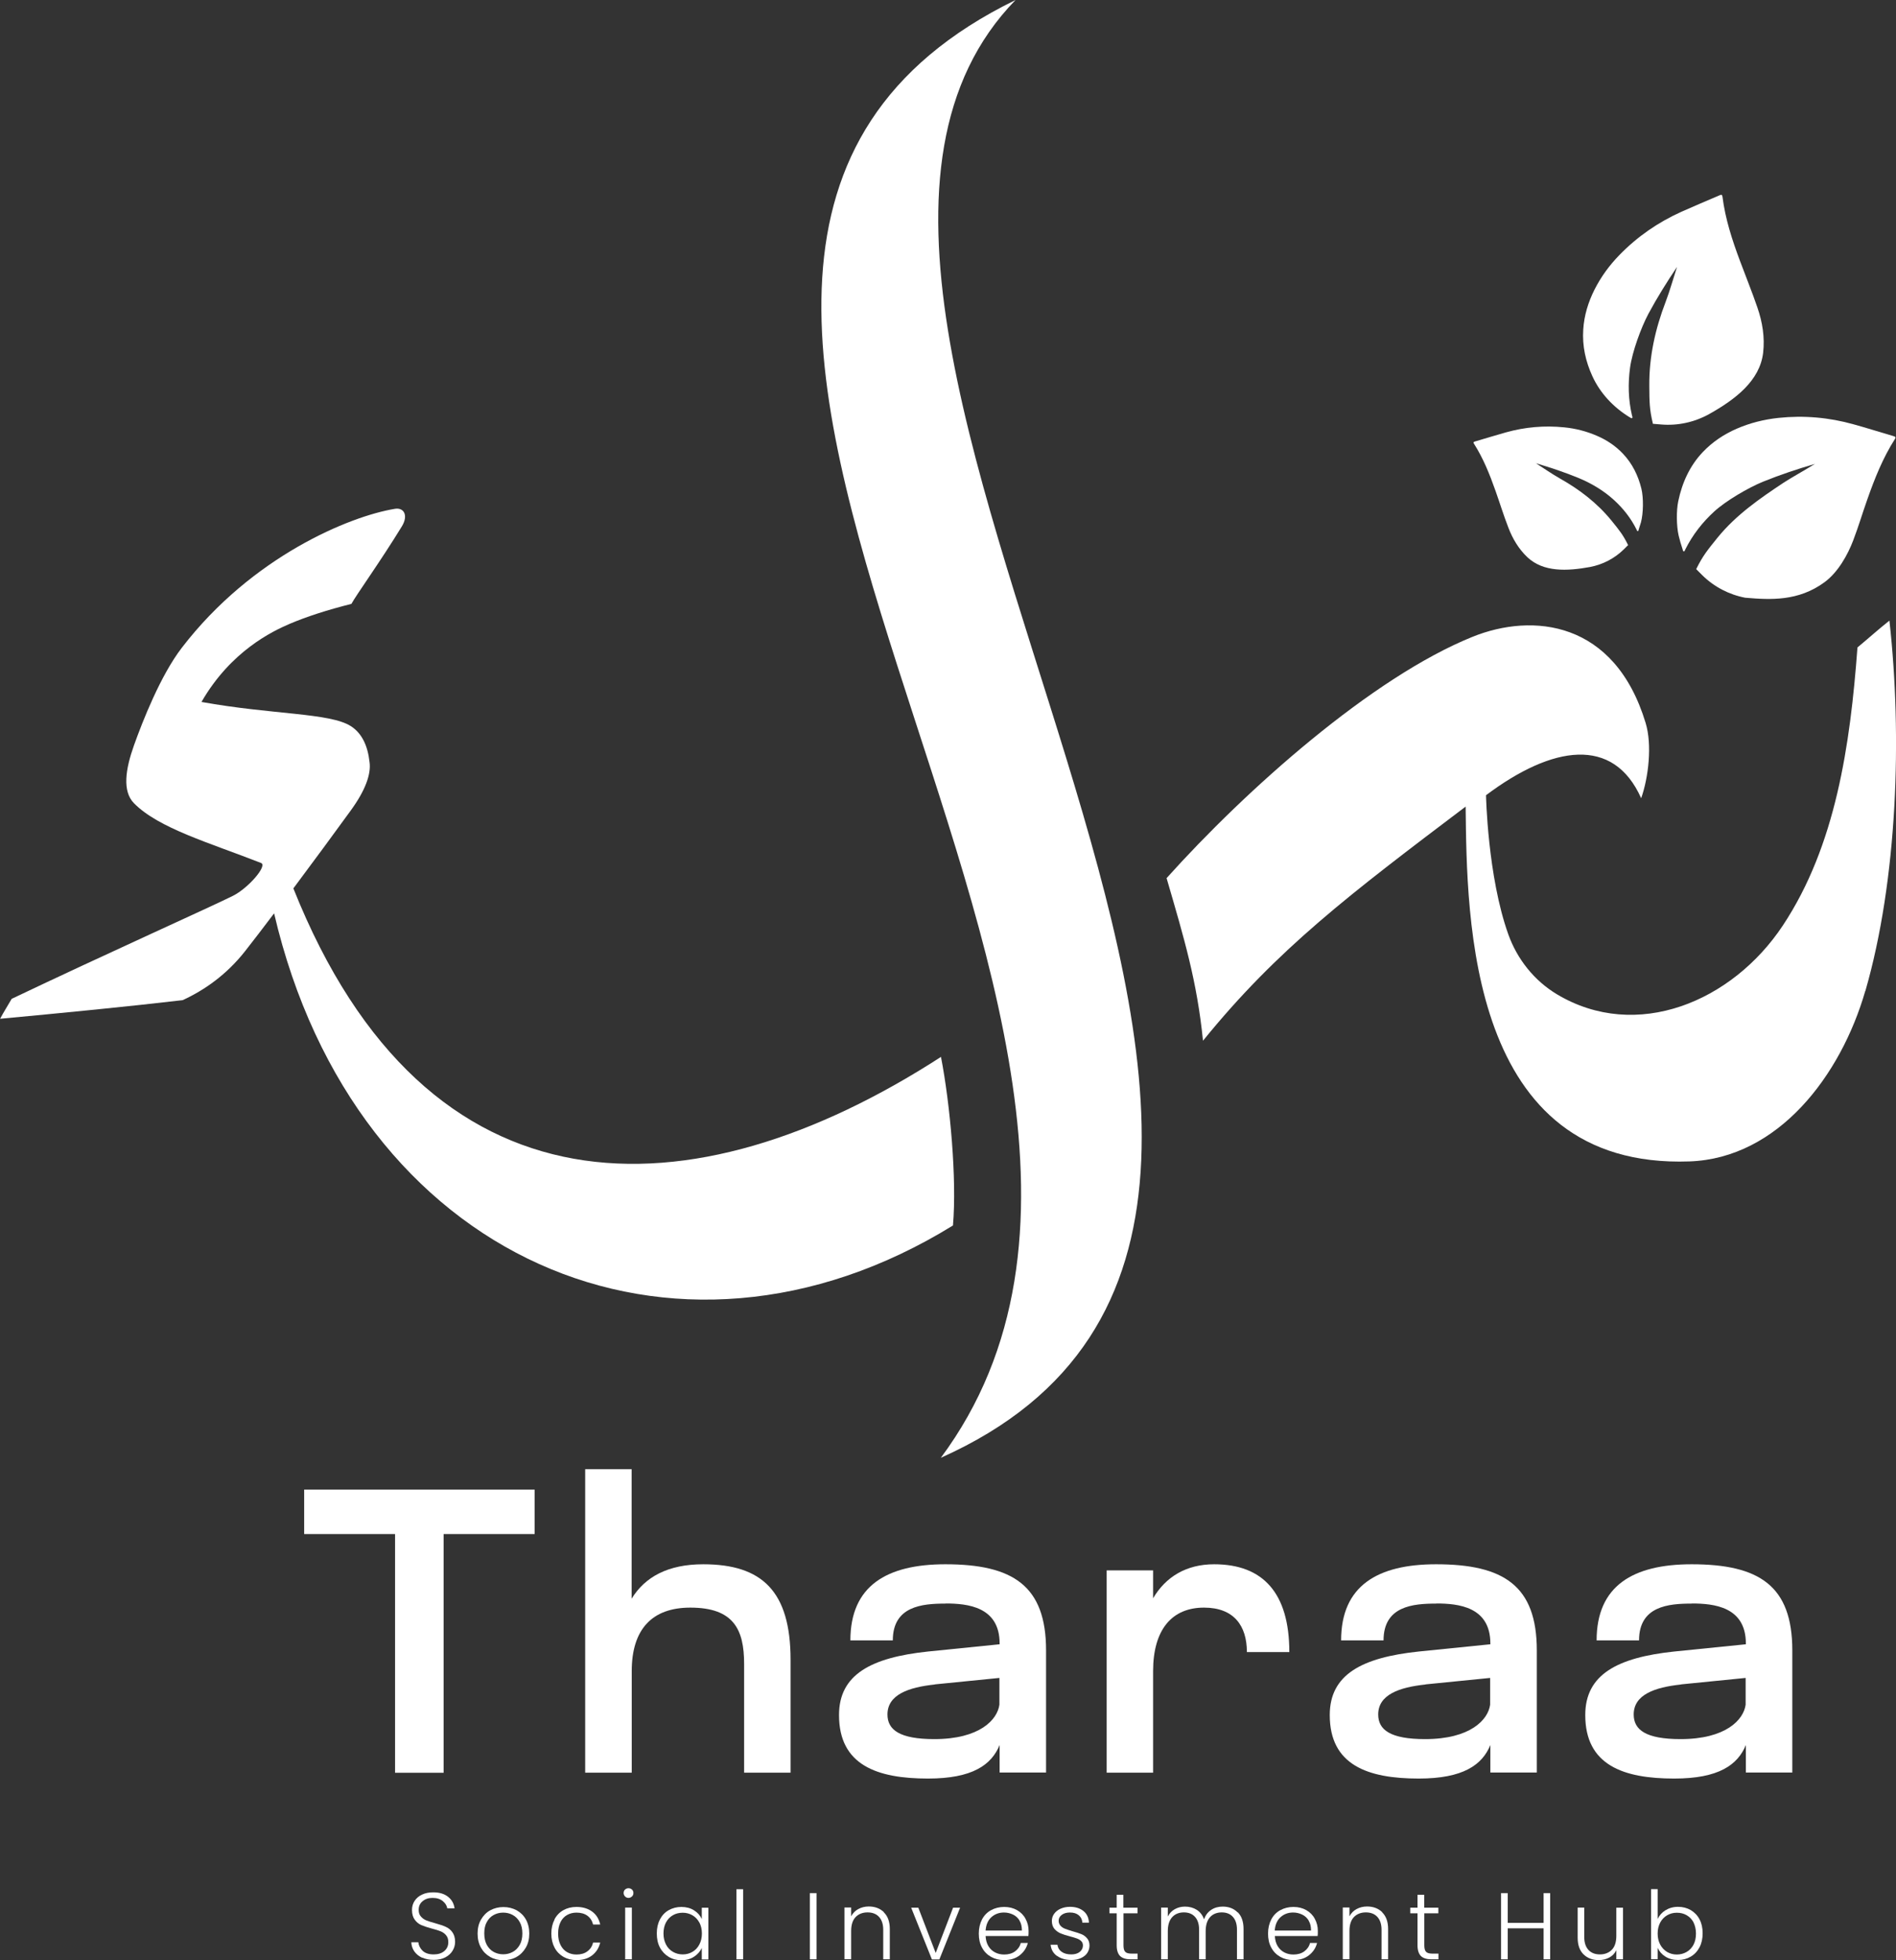
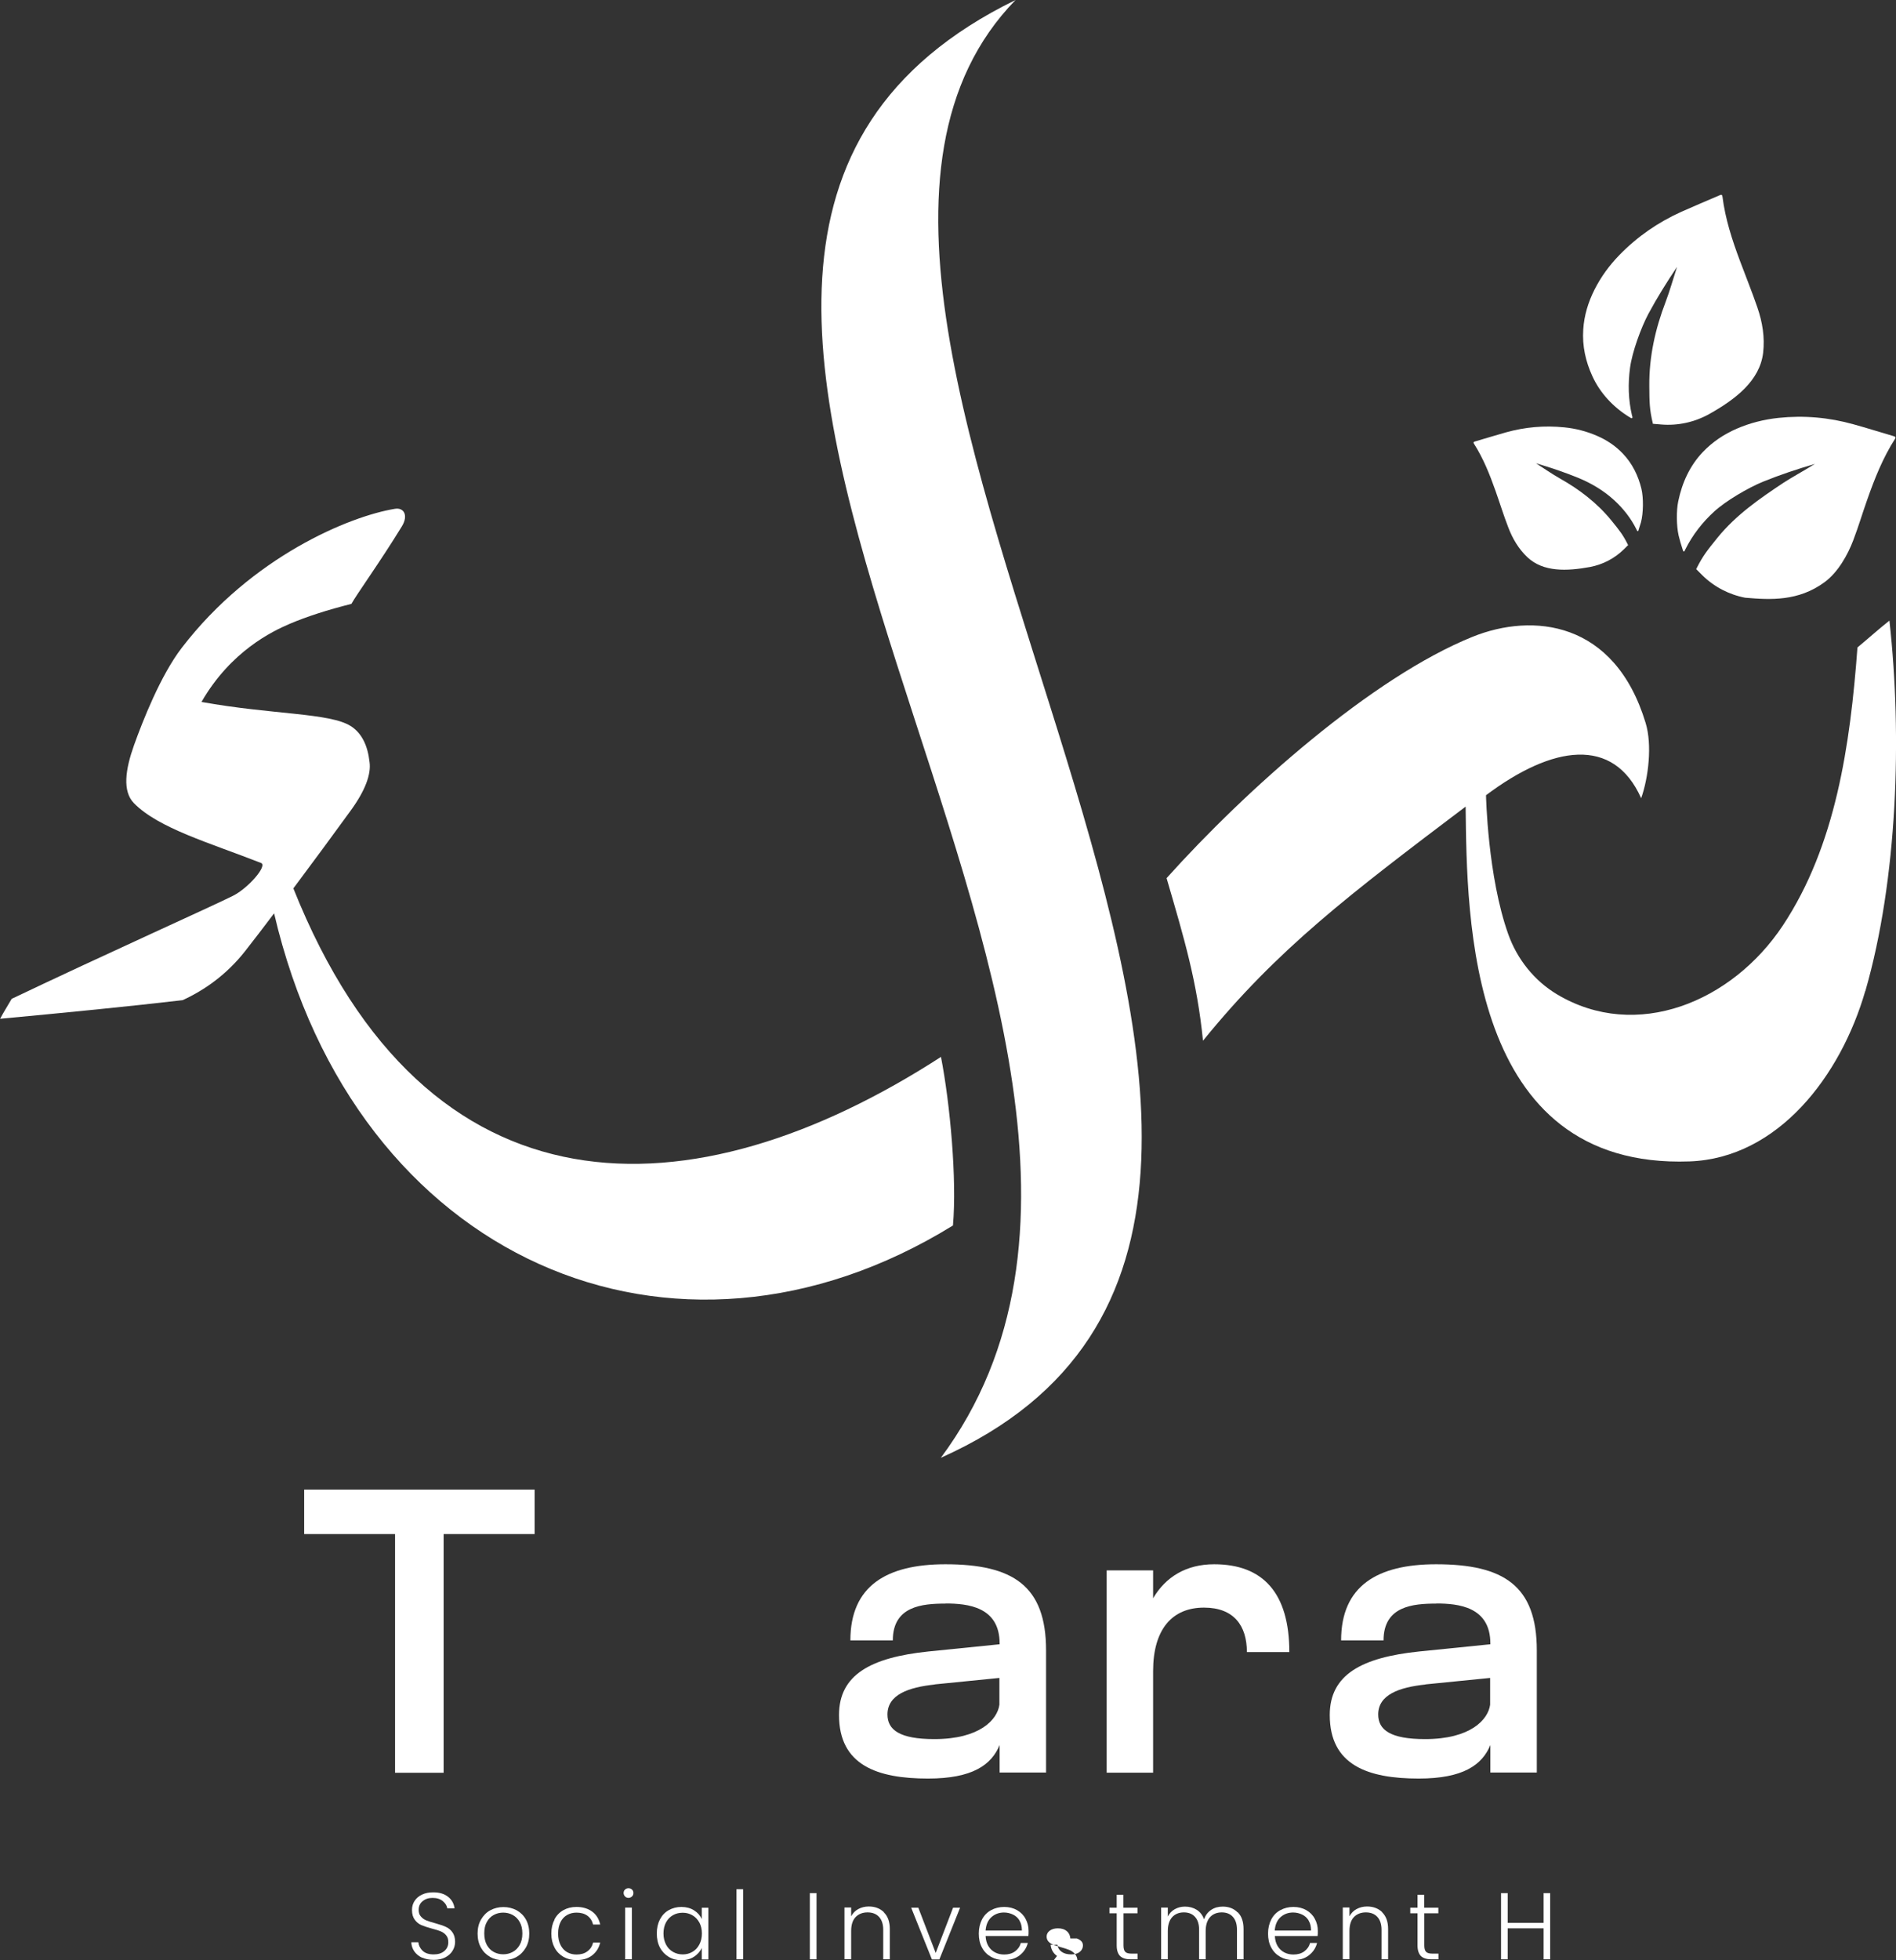
<svg xmlns="http://www.w3.org/2000/svg" id="Layer_1" data-name="Layer 1" viewBox="0 0 170.23 175.9">
  <rect x="0" y="0" width="170.23" height="175.9" fill="#333333" stroke="none" />
  <defs>
    <style>
      .cls-1 {
        fill: #fff;
      }
    </style>
  </defs>
  <g>
    <path class="cls-1" d="M35.48,137.66h-8.17v-3.99h20.69v3.99h-8.17v21.42h-4.36v-21.42Z" />
-     <path class="cls-1" d="M52.54,159.07v-27.23h4.17v11.62c1.2-1.96,3.27-3.09,6.43-3.09,5.26,0,7.84,2.4,7.84,8.57v10.13h-4.17v-9.76c0-3.09-.94-5.05-4.83-5.05-3.45,0-5.26,1.96-5.26,5.7v9.11h-4.17Z" />
    <path class="cls-1" d="M84.88,143.9c-2.07,0-4.72.22-4.72,3.3h-3.81c0-4.9,3.27-6.83,8.53-6.83,6.06,0,9.04,1.92,9.04,7.73v10.96h-4.17v-2.47c-.73,1.78-2.43,3.01-6.43,3.01-4.57,0-7.99-1.2-7.99-5.7,0-3.63,2.87-5.16,7.99-5.7l6.43-.65v-.07c0-3.3-2.87-3.59-4.86-3.59ZM83.93,151.16c-2.36.25-4.25.91-4.25,2.69,0,1.38,1.09,2.21,4.21,2.21,4.07,0,5.66-1.74,5.84-3.09v-2.4l-5.81.58Z" />
    <path class="cls-1" d="M99.36,159.07v-18.15h4.17v2.5c1.13-1.92,2.98-3.05,5.48-3.05,4.39,0,6.75,2.58,6.75,7.88h-3.81c0-2.36-1.16-3.99-3.85-3.99-2.87,0-4.57,1.96-4.57,5.7v9.11h-4.17Z" />
    <path class="cls-1" d="M128.94,143.9c-2.07,0-4.72.22-4.72,3.3h-3.81c0-4.9,3.27-6.83,8.53-6.83,6.06,0,9.04,1.92,9.04,7.73v10.96h-4.17v-2.47c-.73,1.78-2.43,3.01-6.43,3.01-4.57,0-7.99-1.2-7.99-5.7,0-3.63,2.87-5.16,7.99-5.7l6.43-.65v-.07c0-3.3-2.87-3.59-4.86-3.59ZM127.99,151.16c-2.36.25-4.25.91-4.25,2.69,0,1.38,1.09,2.21,4.21,2.21,4.07,0,5.66-1.74,5.84-3.09v-2.4l-5.81.58Z" />
-     <path class="cls-1" d="M151.88,143.9c-2.07,0-4.72.22-4.72,3.3h-3.81c0-4.9,3.27-6.83,8.53-6.83,6.06,0,9.04,1.92,9.04,7.73v10.96h-4.17v-2.47c-.73,1.78-2.43,3.01-6.43,3.01-4.57,0-7.99-1.2-7.99-5.7,0-3.63,2.87-5.16,7.99-5.7l6.43-.65v-.07c0-3.3-2.87-3.59-4.86-3.59ZM150.93,151.16c-2.36.25-4.25.91-4.25,2.69,0,1.38,1.09,2.21,4.21,2.21,4.07,0,5.66-1.74,5.84-3.09v-2.4l-5.81.58Z" />
  </g>
  <g>
    <g>
      <path class="cls-1" d="M167.47,88.93c-2.2,7.61-7.82,15-15.77,15.29-19.96.71-19.99-21.91-20.11-31.84-10.37,7.84-16.89,12.76-23.58,21.01-.54-5.34-1.67-9.11-3.27-14.59,7.13-7.94,18.43-18.01,27.48-21.66,5.39-2.17,12.75-1.45,15.53,7.73.6,1.96.26,4.9-.4,6.76-2.49-5.59-7.96-4.75-13.93-.27,0,0,.14,7.28,2,12.48.8,2.24,2.34,4.17,4.38,5.39,7.12,4.25,15.72.68,20.27-6.18,4.75-7.16,6.05-16.18,6.7-24.95,1.27-1.06,1.85-1.6,2.87-2.41,1.15,10.36.73,23.22-2.16,33.24Z" />
      <path class="cls-1" d="M84.48,94.82c.83,4.26,1.44,11.02,1.08,15.15-25.07,15.46-53.69,3.1-60.95-28.01-.97,1.28-1.86,2.45-2.61,3.4-1.64,2.08-3.6,3.47-5.6,4.39-4.69.55-10.79,1.15-16.39,1.67.34-.64.67-1.15,1.04-1.79,8.46-4.03,18.01-8.31,19.86-9.24,1.38-.69,3.13-2.71,2.53-2.95-4.65-1.82-9.19-3.11-11.41-5.36-1.06-1.08-.77-3.04,0-5.2.77-2.15,2.38-6.27,4.3-8.76,6.31-8.21,15.09-11.8,19.12-12.46.83-.14,1.22.6.64,1.56-1.92,3.14-4.08,6.13-4.54,6.97-2.15.54-4.01,1.14-5.54,1.79-1.54.66-5.28,2.43-7.92,7.01,6.38,1.15,11.53.97,13.41,2.17,1,.64,1.52,1.77,1.68,3.23.15,1.08-.38,2.54-1.68,4.33-1.48,2.04-3.36,4.59-5.16,7,11.99,30.07,35.76,29.59,58.18,15.1Z" />
      <path class="cls-1" d="M84.47,130.82C113.34,91.94,42.9,23.58,91.18,0c-28.4,29.17,42.8,108.72-6.72,130.82Z" />
    </g>
    <path class="cls-1" d="M146.17,48.9c-.46-.93-.77-1.3-1.49-2.19-1.28-1.57-2.86-2.78-4.62-3.77-.74-.42-1.44-.91-2.16-1.37,1.32.39,2.61.82,3.87,1.34,1.15.48,2.23,1.13,3.15,1.97.82.75,1.51,1.62,2.02,2.65.02.05.04.13.1.13.08,0,.07-.09.09-.15.07-.21.14-.42.2-.63.22-.83.24-2.2.04-3.03-.29-1.18-.81-2.24-1.65-3.13-.67-.71-1.47-1.24-2.36-1.62-.93-.4-1.9-.65-2.91-.75-1.78-.18-3.52-.03-5.24.45-.93.26-1.86.55-2.79.82-.12.04-.16.08-.08.2.84,1.32,1.41,2.75,1.93,4.22.39,1.1.73,2.21,1.15,3.29.38,1,.92,1.92,1.71,2.67,1.43,1.35,3.56,1.26,5.63.88h0c1.15-.22,2.21-.77,3.04-1.59l.4-.4Z" />
    <path class="cls-1" d="M152.3,51.05c.6-1.2,1-1.68,1.92-2.82,1.65-2.02,3.75-3.48,5.91-4.91.7-.46,1.89-1.11,2.82-1.69-1.58.46-3.14.98-4.67,1.6-1.32.54-3.32,1.71-4.37,2.67s-1.94,2.09-2.6,3.41c-.03.06-.05.17-.12.17-.1,0-.09-.12-.12-.19-.14-.41-.26-.83-.36-1.25-.19-.84-.21-2.22-.03-3.06.35-1.68,1.04-3.19,2.21-4.42.87-.91,1.89-1.59,3.04-2.09,1.2-.52,2.45-.83,3.75-.97,2.29-.24,4.54-.04,6.75.58,1.2.33,2.39.71,3.59,1.06.16.05.21.1.11.26-1.08,1.69-1.82,3.55-2.48,5.43-.5,1.41-.73,2.26-1.26,3.66-.49,1.29-1.36,2.86-2.57,3.75-2.35,1.73-4.87,1.59-7.09,1.4h-.03c-1.46-.28-2.81-.98-3.87-2.03l-.54-.54Z" />
    <path class="cls-1" d="M148.4,38.01c-.31-1.31-.31-1.93-.32-3.4-.02-2.61.54-5.11,1.47-7.53.39-1.03.68-2.09,1.02-3.13-.92,1.37-1.79,2.76-2.57,4.21-.67,1.26-1.46,3.43-1.65,4.85s-.16,2.85.18,4.29c.02.07.07.16.01.21-.08.06-.15-.03-.21-.07h-.02c-1.45-.89-2.64-2.15-3.34-3.68-.61-1.33-.92-2.72-.82-4.2.08-1.25.44-2.43,1-3.55.59-1.17,1.35-2.21,2.26-3.14,1.61-1.65,3.47-2.93,5.56-3.87,1.14-.51,2.29-.99,3.43-1.48.15-.07.22-.06.25.13.25,1.99.87,3.89,1.57,5.76.52,1.4,1.09,2.79,1.57,4.2.45,1.31.67,2.66.51,4.05-.3,2.51-2.49,4.18-4.85,5.5h0c-1.32.73-2.82,1.06-4.32.93l-.73-.06Z" />
  </g>
  <g>
    <path class="cls-1" d="M37.9,175.68c-.3-.14-.53-.33-.7-.57-.17-.24-.26-.52-.27-.82h.63c.03.29.16.54.38.76.23.22.56.33,1,.33.4,0,.72-.1.96-.31s.35-.47.35-.79c0-.25-.06-.46-.2-.62-.13-.16-.29-.27-.48-.35-.19-.08-.46-.16-.8-.25-.4-.11-.71-.21-.94-.31-.23-.1-.43-.26-.59-.48-.16-.21-.25-.51-.25-.88,0-.31.08-.58.24-.82.16-.24.38-.43.67-.56.29-.14.62-.2,1-.2.55,0,.99.13,1.33.4.34.27.53.62.58,1.04h-.65c-.04-.24-.17-.46-.4-.65-.23-.19-.53-.29-.92-.29-.36,0-.65.09-.89.29-.24.19-.36.45-.36.78,0,.25.06.45.2.6.13.15.29.27.49.35.2.08.46.16.79.25.39.11.7.21.94.32.24.1.44.26.6.48.16.22.25.5.25.87,0,.28-.07.54-.22.79s-.37.45-.65.6-.63.23-1.04.23-.74-.07-1.03-.2Z" />
    <path class="cls-1" d="M44,175.6c-.35-.2-.62-.47-.82-.83-.2-.36-.3-.78-.3-1.26s.1-.9.31-1.26.48-.64.83-.83.75-.29,1.18-.29.83.1,1.19.29c.35.2.63.47.83.83s.3.78.3,1.26-.1.9-.31,1.26-.48.64-.84.84c-.36.2-.75.29-1.19.29s-.83-.1-1.18-.29ZM46.03,175.16c.26-.14.47-.35.63-.63.16-.28.24-.62.24-1.03s-.08-.75-.24-1.03c-.16-.28-.37-.49-.63-.63s-.54-.21-.85-.21-.59.07-.85.21-.47.35-.62.63c-.16.28-.23.62-.23,1.03s.08.75.23,1.03c.16.28.36.49.62.63.26.14.54.21.85.21s.59-.07.85-.21Z" />
    <path class="cls-1" d="M49.78,172.24c.19-.36.46-.64.8-.83s.73-.29,1.17-.29c.57,0,1.04.14,1.42.42s.61.67.72,1.16h-.64c-.08-.33-.25-.6-.51-.79-.26-.19-.59-.28-.98-.28-.31,0-.59.07-.84.21-.25.14-.45.35-.59.63s-.22.62-.22,1.03.07.75.22,1.04c.14.28.34.5.59.64.25.14.53.21.84.21.39,0,.72-.09.98-.29.26-.19.43-.45.51-.79h.64c-.11.48-.35.86-.72,1.15s-.84.43-1.41.43c-.44,0-.83-.1-1.17-.29-.34-.2-.61-.47-.8-.83-.19-.36-.29-.78-.29-1.26s.1-.9.29-1.26Z" />
    <path class="cls-1" d="M56.12,170.18c-.08-.08-.13-.19-.13-.31s.04-.23.13-.31.19-.12.31-.12.22.04.31.12.13.19.13.31-.04.23-.13.31-.19.13-.31.13-.22-.04-.31-.13ZM56.73,171.18v4.64h-.6v-4.64h.6Z" />
    <path class="cls-1" d="M59.25,172.24c.19-.36.45-.64.79-.83s.72-.29,1.14-.29.82.1,1.14.31c.32.2.55.46.69.78v-1.02h.59v4.64h-.59v-1.03c-.15.32-.38.58-.7.79s-.7.31-1.14.31c-.42,0-.8-.1-1.13-.3s-.6-.48-.79-.84c-.19-.36-.28-.78-.28-1.26s.09-.89.28-1.25ZM62.79,172.52c-.15-.28-.36-.5-.62-.65-.26-.15-.55-.23-.87-.23s-.62.07-.88.22-.47.36-.62.64c-.15.28-.23.61-.23,1s.08.71.23,1c.15.29.36.5.62.65s.55.23.88.23.61-.08.87-.23c.26-.15.47-.37.62-.66.15-.28.23-.61.23-.99s-.08-.7-.23-.99Z" />
    <path class="cls-1" d="M66.72,169.53v6.29h-.6v-6.29h.6Z" />
    <path class="cls-1" d="M73.31,169.88v5.94h-.6v-5.94h.6Z" />
    <path class="cls-1" d="M79.36,171.61c.35.34.53.84.53,1.49v2.72h-.59v-2.65c0-.5-.13-.89-.38-1.16-.25-.27-.6-.4-1.03-.4s-.8.14-1.07.42c-.27.28-.4.7-.4,1.25v2.53h-.6v-4.64h.6v.79c.15-.28.36-.5.64-.65.28-.15.59-.23.94-.23.55,0,1.01.17,1.36.51Z" />
    <path class="cls-1" d="M84.01,175.25l1.56-4.06h.63l-1.86,4.64h-.67l-1.86-4.64h.64l1.56,4.06Z" />
    <path class="cls-1" d="M92.34,173.73h-3.85c.02.35.1.65.25.9.15.25.35.44.6.57.25.13.52.19.82.19.38,0,.71-.09.97-.28.26-.19.44-.44.52-.76h.63c-.11.45-.36.82-.73,1.11s-.84.43-1.4.43c-.44,0-.83-.1-1.17-.29-.35-.2-.62-.47-.81-.83-.2-.36-.29-.78-.29-1.26s.1-.9.29-1.27c.19-.36.46-.64.81-.83.35-.19.74-.29,1.18-.29s.83.1,1.16.29c.33.19.59.45.76.78.18.33.27.69.27,1.08,0,.2,0,.36-.02.47ZM91.55,172.36c-.14-.24-.34-.43-.59-.55-.25-.12-.52-.19-.82-.19-.44,0-.82.14-1.13.42s-.48.68-.52,1.2h3.26c0-.34-.06-.64-.21-.88Z" />
-     <path class="cls-1" d="M94.9,175.52c-.34-.25-.53-.58-.57-1.01h.61c.03.26.15.47.37.63.22.16.51.24.88.24.32,0,.58-.08.76-.23.18-.15.28-.34.28-.57,0-.16-.05-.29-.15-.39s-.23-.18-.39-.24c-.16-.06-.37-.12-.63-.19-.35-.09-.63-.18-.84-.27-.21-.09-.4-.23-.55-.4-.15-.18-.23-.42-.23-.72,0-.23.07-.44.2-.63.14-.19.33-.35.58-.46.25-.11.53-.17.85-.17.5,0,.9.13,1.21.38.31.25.47.6.49,1.04h-.59c-.02-.27-.12-.49-.32-.66-.2-.17-.46-.25-.8-.25-.3,0-.54.07-.73.21-.19.14-.28.32-.28.53,0,.18.06.33.17.45s.25.21.41.27c.16.06.39.14.66.22.33.09.6.18.8.26.2.08.37.21.51.37.14.16.22.38.22.65,0,.25-.07.47-.2.67s-.33.35-.57.46c-.24.11-.52.17-.84.17-.53,0-.97-.12-1.3-.37Z" />
+     <path class="cls-1" d="M94.9,175.52c-.34-.25-.53-.58-.57-1.01h.61c.03.26.15.47.37.63.22.16.51.24.88.24.32,0,.58-.08.76-.23.18-.15.28-.34.28-.57,0-.16-.05-.29-.15-.39s-.23-.18-.39-.24h-.59c-.02-.27-.12-.49-.32-.66-.2-.17-.46-.25-.8-.25-.3,0-.54.07-.73.21-.19.14-.28.32-.28.53,0,.18.06.33.17.45s.25.21.41.27c.16.06.39.14.66.22.33.09.6.18.8.26.2.08.37.21.51.37.14.16.22.38.22.65,0,.25-.07.47-.2.67s-.33.35-.57.46c-.24.11-.52.17-.84.17-.53,0-.97-.12-1.3-.37Z" />
    <path class="cls-1" d="M100.87,171.68v2.88c0,.28.05.48.16.59.11.11.3.16.57.16h.54v.51h-.64c-.42,0-.73-.1-.93-.29-.2-.2-.31-.52-.31-.96v-2.88h-.65v-.5h.65v-1.16h.6v1.16h1.27v.5h-1.27Z" />
    <path class="cls-1" d="M111.14,171.61c.34.34.51.84.51,1.49v2.72h-.59v-2.65c0-.5-.12-.89-.37-1.16-.24-.27-.58-.4-1-.4s-.79.14-1.05.43-.39.71-.39,1.26v2.52h-.59v-2.65c0-.5-.12-.89-.37-1.16-.24-.27-.58-.4-1-.4s-.79.14-1.05.43-.39.71-.39,1.26v2.52h-.6v-4.64h.6v.8c.15-.29.36-.51.63-.66.27-.15.58-.23.91-.23.4,0,.76.1,1.06.29s.52.48.66.85c.12-.37.34-.65.64-.85.3-.2.65-.29,1.03-.29.54,0,.99.17,1.33.51Z" />
    <path class="cls-1" d="M118.31,173.73h-3.85c.02.35.1.65.25.9.15.25.35.44.6.57.25.13.52.19.82.19.38,0,.71-.09.97-.28.26-.19.44-.44.52-.76h.63c-.11.45-.36.82-.73,1.11s-.84.43-1.4.43c-.44,0-.83-.1-1.17-.29-.35-.2-.62-.47-.81-.83-.2-.36-.29-.78-.29-1.26s.1-.9.29-1.27c.19-.36.46-.64.81-.83.35-.19.74-.29,1.18-.29s.83.1,1.16.29c.33.19.59.45.76.78.18.33.27.69.27,1.08,0,.2,0,.36-.02.47ZM117.51,172.36c-.14-.24-.34-.43-.59-.55-.25-.12-.52-.19-.82-.19-.44,0-.82.14-1.13.42s-.48.68-.52,1.2h3.26c0-.34-.06-.64-.21-.88Z" />
    <path class="cls-1" d="M124.1,171.61c.35.34.53.84.53,1.49v2.72h-.59v-2.65c0-.5-.13-.89-.38-1.16-.25-.27-.6-.4-1.03-.4s-.8.14-1.07.42c-.27.28-.4.7-.4,1.25v2.53h-.6v-4.64h.6v.79c.15-.28.36-.5.64-.65.28-.15.59-.23.94-.23.55,0,1.01.17,1.36.51Z" />
    <path class="cls-1" d="M127.88,171.68v2.88c0,.28.05.48.16.59.11.11.3.16.57.16h.54v.51h-.64c-.42,0-.73-.1-.93-.29-.2-.2-.31-.52-.31-.96v-2.88h-.65v-.5h.65v-1.16h.6v1.16h1.27v.5h-1.27Z" />
    <path class="cls-1" d="M139.18,169.88v5.94h-.59v-2.78h-3.22v2.78h-.6v-5.94h.6v2.67h3.22v-2.67h.59Z" />
-     <path class="cls-1" d="M145.72,171.18v4.64h-.6v-.82c-.14.29-.35.51-.63.66-.28.15-.6.23-.95.23-.55,0-1.01-.17-1.36-.51-.35-.34-.53-.84-.53-1.49v-2.71h.59v2.64c0,.5.13.89.38,1.16.25.27.6.4,1.03.4s.8-.14,1.07-.42.4-.7.4-1.25v-2.52h.6Z" />
-     <path class="cls-1" d="M149.53,171.42c.32-.2.7-.31,1.13-.31s.8.1,1.14.29c.33.2.6.47.79.83.19.36.28.78.28,1.25s-.09.9-.28,1.26c-.19.36-.45.64-.79.84s-.72.3-1.13.3c-.44,0-.82-.1-1.14-.3s-.55-.46-.7-.79v1.02h-.59v-6.29h.59v2.68c.15-.32.39-.59.71-.79ZM152.05,172.5c-.15-.28-.36-.49-.62-.64s-.55-.22-.88-.22-.61.08-.87.23c-.26.15-.47.37-.62.65s-.23.61-.23.99.08.7.23.99c.15.28.36.5.62.66.26.15.55.23.87.23s.62-.08.88-.23.47-.37.62-.65c.15-.29.22-.62.22-1s-.08-.72-.22-1Z" />
  </g>
</svg>